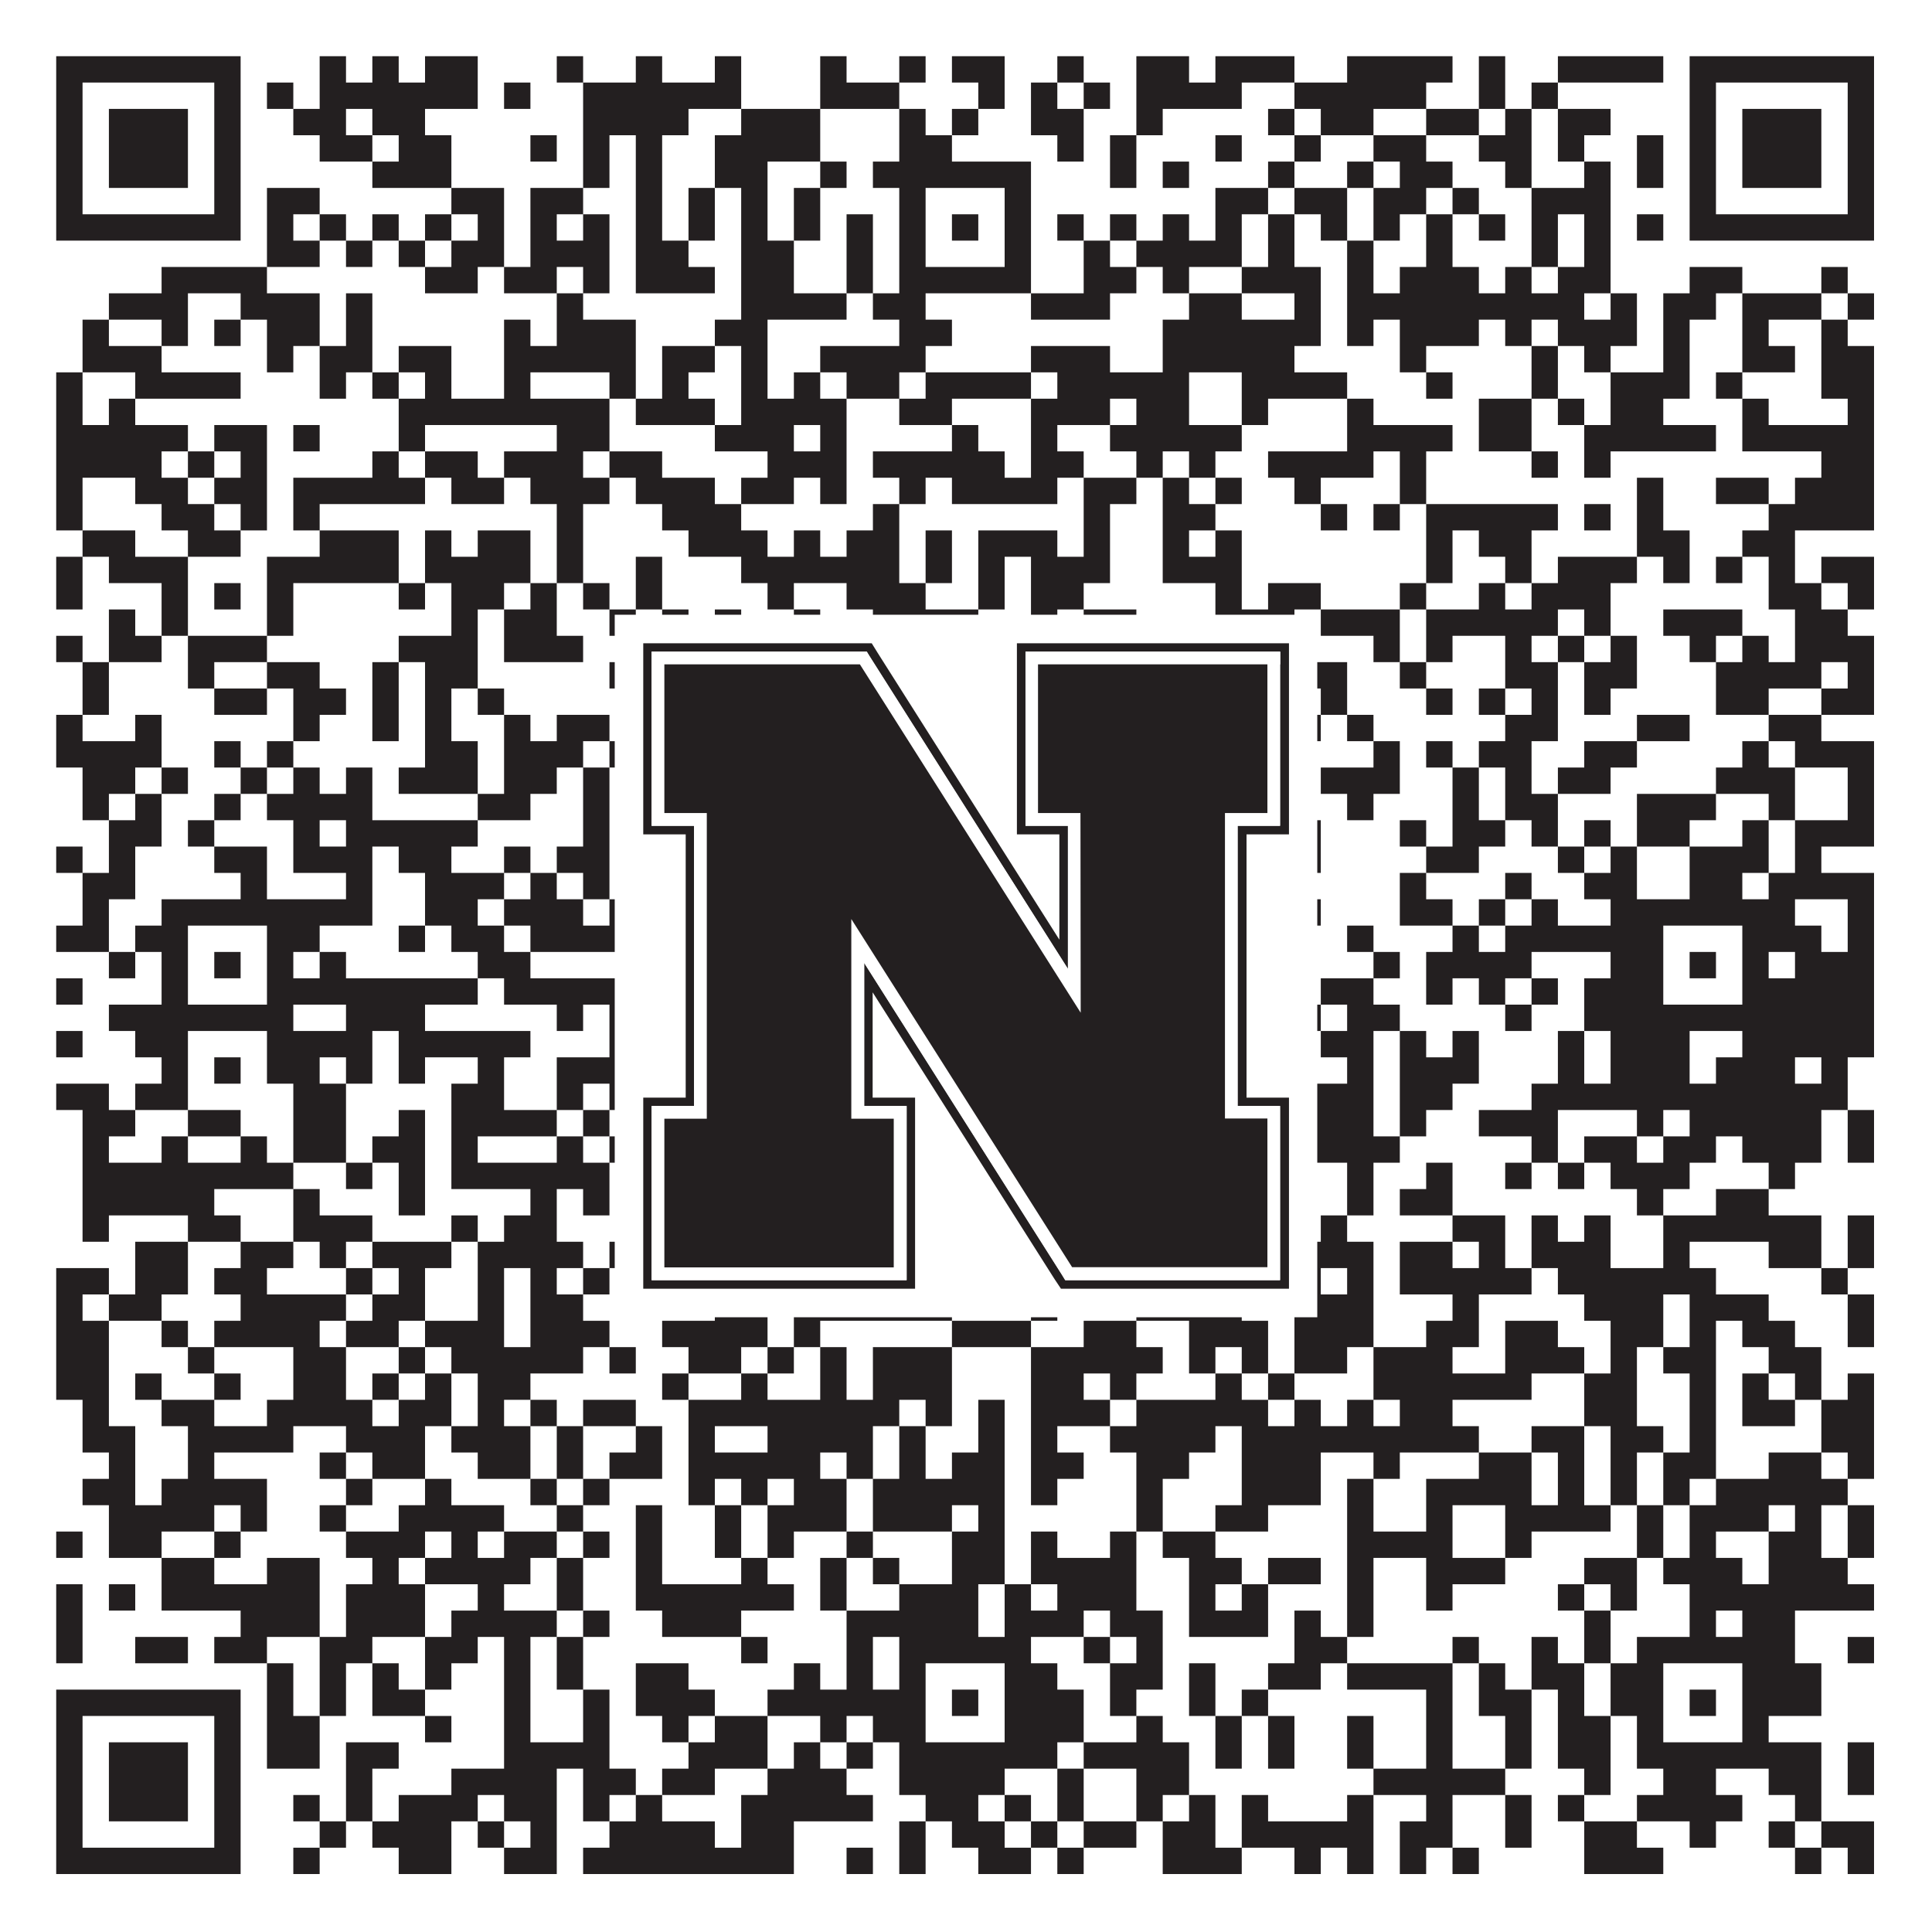
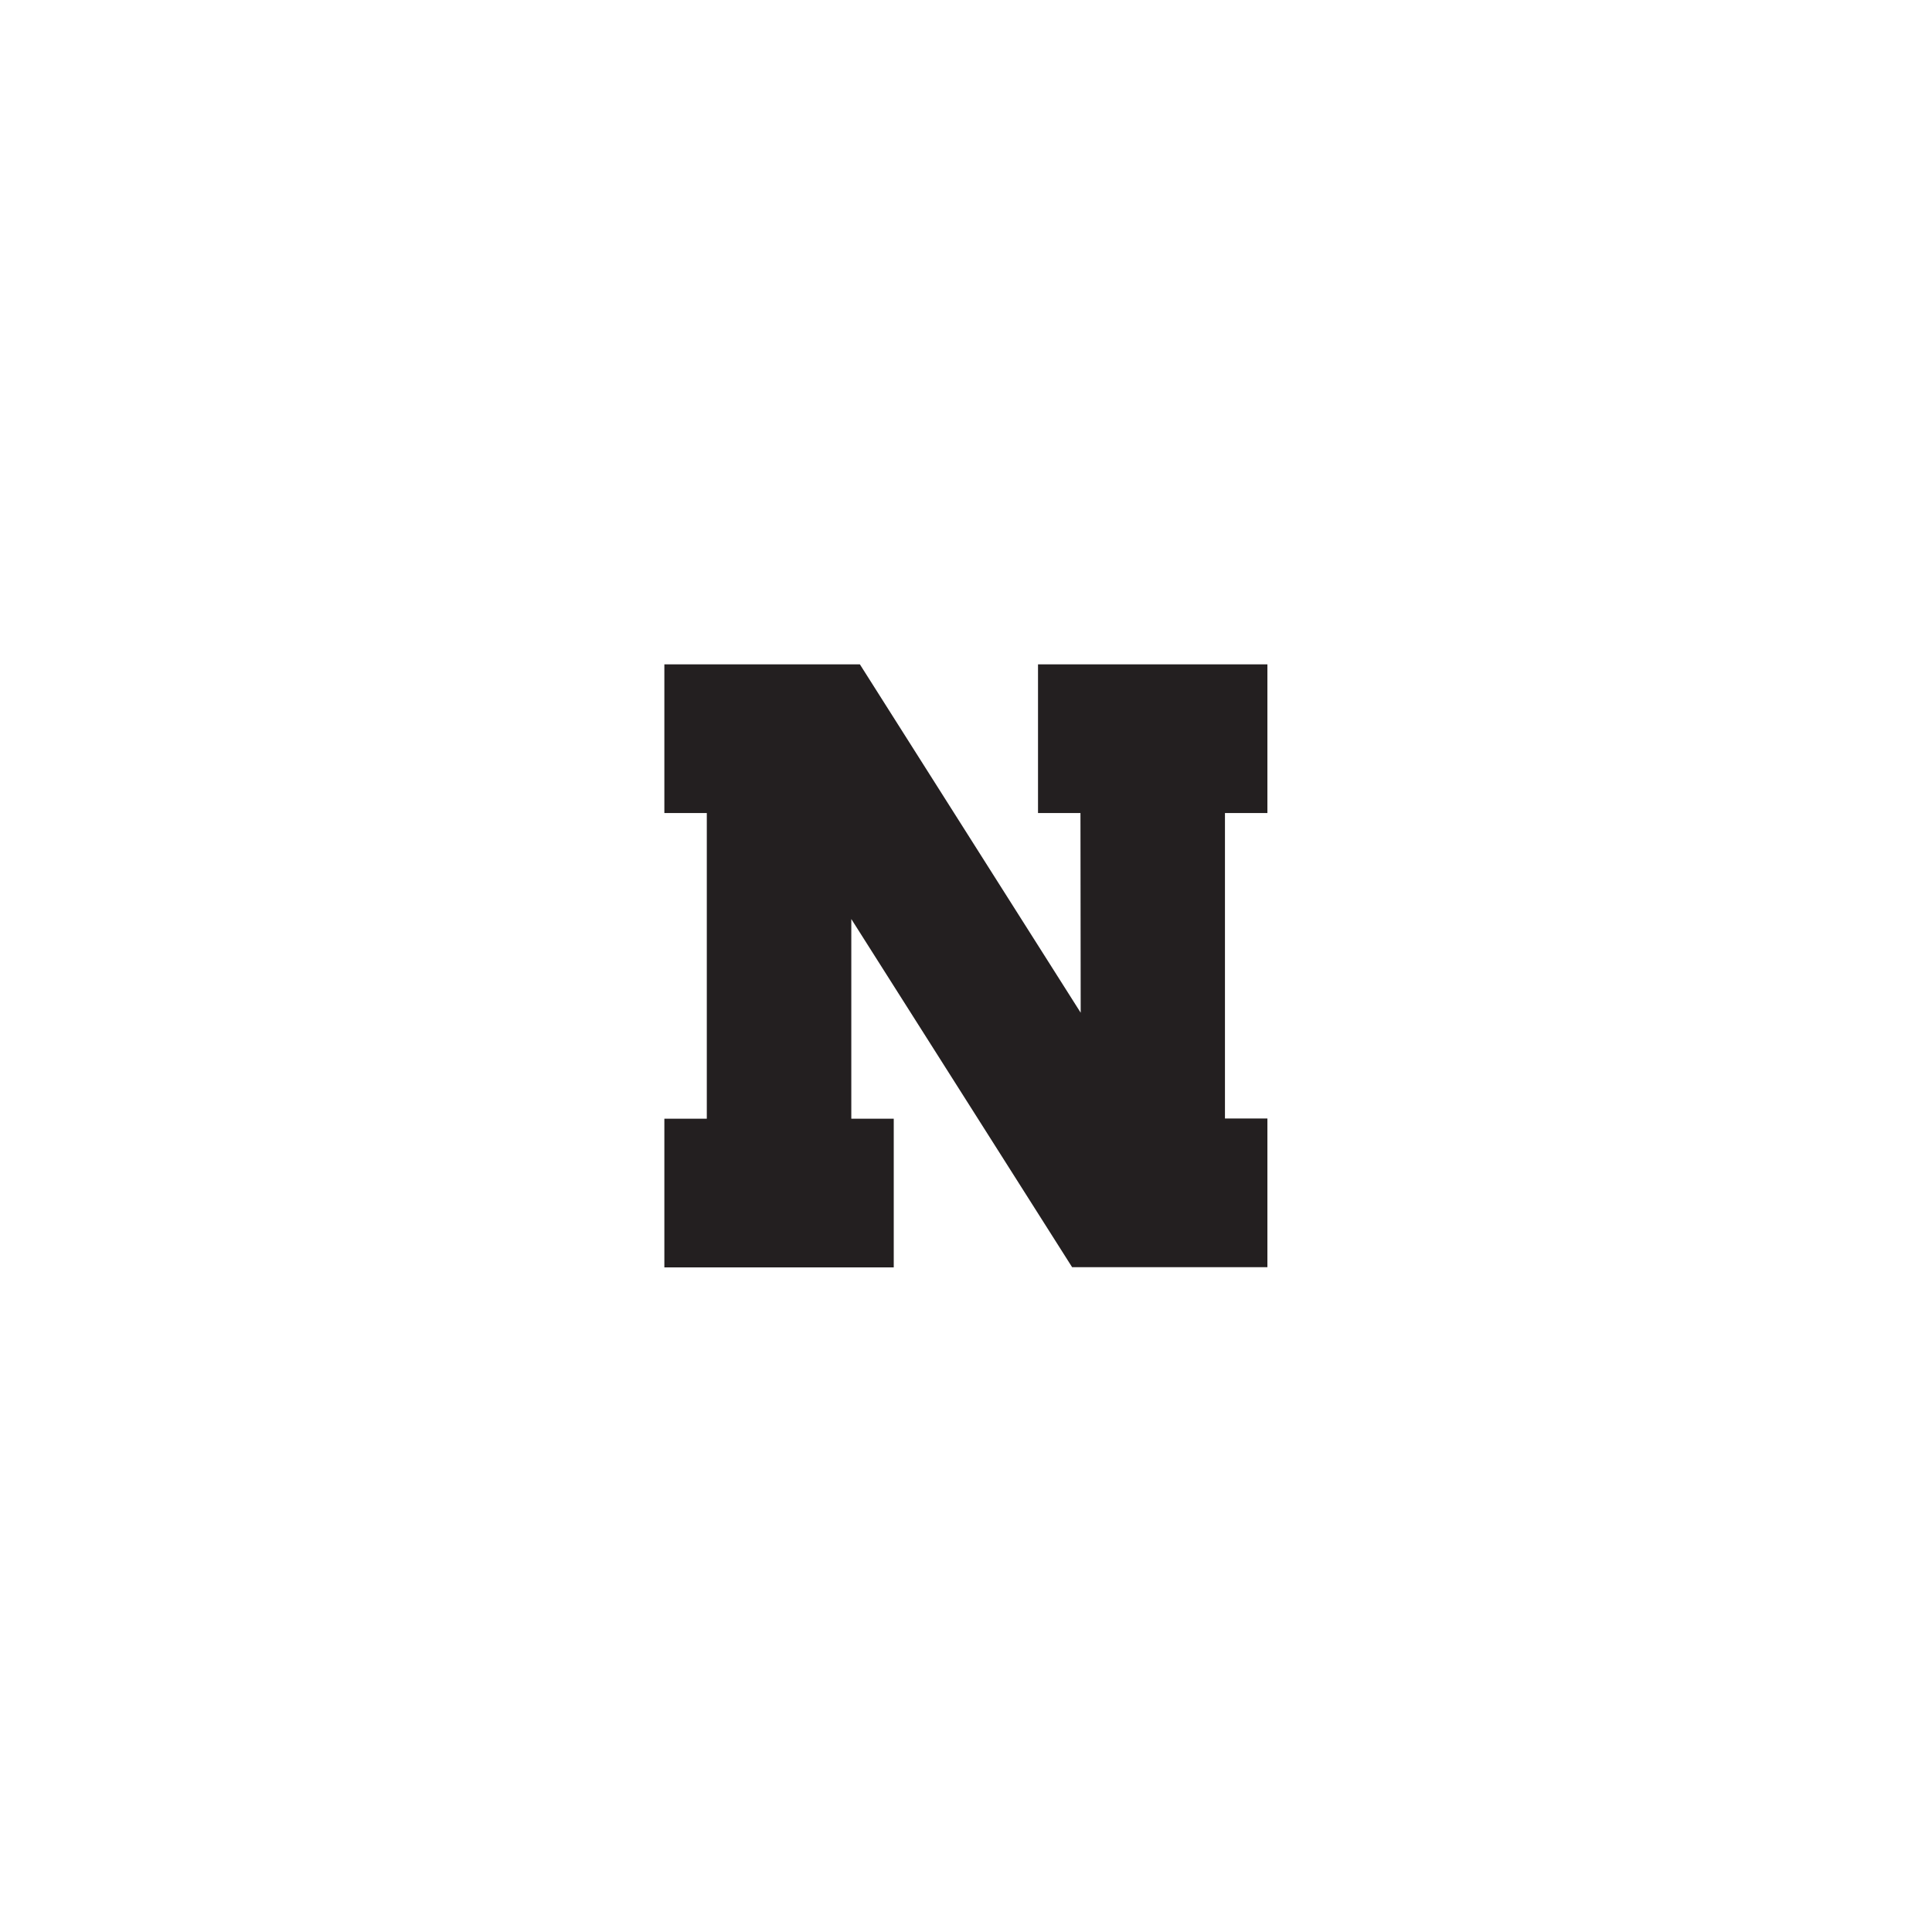
<svg xmlns="http://www.w3.org/2000/svg" version="1.1" width="1100px" height="1100px" viewBox="0 0 1100 1100">
-   <rect x="0" y="0" width="1100" height="1100" fill="#ffffff" fill-opacity="1" />
-   <path fill="#231f20" fill-opacity="1" d="M32,32L137,32L137,47L32,47ZM182,32L197,32L197,47L182,47ZM212,32L227,32L227,47L212,47ZM242,32L272,32L272,47L242,47ZM317,32L332,32L332,47L317,47ZM362,32L377,32L377,47L362,47ZM407,32L422,32L422,47L407,47ZM467,32L482,32L482,47L467,47ZM512,32L527,32L527,47L512,47ZM542,32L572,32L572,47L542,47ZM602,32L617,32L617,47L602,47ZM647,32L677,32L677,47L647,47ZM692,32L737,32L737,47L692,47ZM767,32L827,32L827,47L767,47ZM842,32L857,32L857,47L842,47ZM887,32L947,32L947,47L887,47ZM962,32L1067,32L1067,47L962,47ZM32,47L47,47L47,62L32,62ZM122,47L137,47L137,62L122,62ZM152,47L167,47L167,62L152,62ZM182,47L272,47L272,62L182,62ZM287,47L302,47L302,62L287,62ZM332,47L422,47L422,62L332,62ZM467,47L512,47L512,62L467,62ZM557,47L572,47L572,62L557,62ZM587,47L602,47L602,62L587,62ZM617,47L632,47L632,62L617,62ZM647,47L707,47L707,62L647,62ZM737,47L812,47L812,62L737,62ZM842,47L857,47L857,62L842,62ZM872,47L887,47L887,62L872,62ZM962,47L977,47L977,62L962,62ZM1052,47L1067,47L1067,62L1052,62ZM32,62L47,62L47,77L32,77ZM62,62L107,62L107,77L62,77ZM122,62L137,62L137,77L122,77ZM167,62L197,62L197,77L167,77ZM212,62L242,62L242,77L212,77ZM332,62L392,62L392,77L332,77ZM422,62L467,62L467,77L422,77ZM512,62L527,62L527,77L512,77ZM542,62L557,62L557,77L542,77ZM587,62L617,62L617,77L587,77ZM647,62L662,62L662,77L647,77ZM722,62L737,62L737,77L722,77ZM752,62L782,62L782,77L752,77ZM812,62L842,62L842,77L812,77ZM857,62L872,62L872,77L857,77ZM887,62L917,62L917,77L887,77ZM962,62L977,62L977,77L962,77ZM992,62L1037,62L1037,77L992,77ZM1052,62L1067,62L1067,77L1052,77ZM32,77L47,77L47,92L32,92ZM62,77L107,77L107,92L62,92ZM122,77L137,77L137,92L122,92ZM182,77L212,77L212,92L182,92ZM227,77L257,77L257,92L227,92ZM302,77L317,77L317,92L302,92ZM332,77L347,77L347,92L332,92ZM362,77L377,77L377,92L362,92ZM407,77L467,77L467,92L407,92ZM512,77L542,77L542,92L512,92ZM602,77L617,77L617,92L602,92ZM632,77L647,77L647,92L632,92ZM692,77L707,77L707,92L692,92ZM737,77L752,77L752,92L737,92ZM782,77L812,77L812,92L782,92ZM842,77L872,77L872,92L842,92ZM887,77L902,77L902,92L887,92ZM932,77L947,77L947,92L932,92ZM962,77L977,77L977,92L962,92ZM992,77L1037,77L1037,92L992,92ZM1052,77L1067,77L1067,92L1052,92ZM32,92L47,92L47,107L32,107ZM62,92L107,92L107,107L62,107ZM122,92L137,92L137,107L122,107ZM212,92L257,92L257,107L212,107ZM332,92L347,92L347,107L332,107ZM362,92L377,92L377,107L362,107ZM407,92L437,92L437,107L407,107ZM467,92L482,92L482,107L467,107ZM497,92L587,92L587,107L497,107ZM632,92L647,92L647,107L632,107ZM662,92L677,92L677,107L662,107ZM722,92L737,92L737,107L722,107ZM767,92L782,92L782,107L767,107ZM797,92L827,92L827,107L797,107ZM857,92L872,92L872,107L857,107ZM902,92L917,92L917,107L902,107ZM932,92L947,92L947,107L932,107ZM962,92L977,92L977,107L962,107ZM992,92L1037,92L1037,107L992,107ZM1052,92L1067,92L1067,107L1052,107ZM32,107L47,107L47,122L32,122ZM122,107L137,107L137,122L122,122ZM152,107L182,107L182,122L152,122ZM257,107L287,107L287,122L257,122ZM302,107L332,107L332,122L302,122ZM362,107L377,107L377,122L362,122ZM392,107L407,107L407,122L392,122ZM422,107L437,107L437,122L422,122ZM452,107L467,107L467,122L452,122ZM512,107L527,107L527,122L512,122ZM572,107L587,107L587,122L572,122ZM692,107L722,107L722,122L692,122ZM737,107L767,107L767,122L737,122ZM782,107L812,107L812,122L782,122ZM827,107L842,107L842,122L827,122ZM872,107L917,107L917,122L872,122ZM962,107L977,107L977,122L962,122ZM1052,107L1067,107L1067,122L1052,122ZM32,122L137,122L137,137L32,137ZM152,122L167,122L167,137L152,137ZM182,122L197,122L197,137L182,137ZM212,122L227,122L227,137L212,137ZM242,122L257,122L257,137L242,137ZM272,122L287,122L287,137L272,137ZM302,122L317,122L317,137L302,137ZM332,122L347,122L347,137L332,137ZM362,122L377,122L377,137L362,137ZM392,122L407,122L407,137L392,137ZM422,122L437,122L437,137L422,137ZM452,122L467,122L467,137L452,137ZM482,122L497,122L497,137L482,137ZM512,122L527,122L527,137L512,137ZM542,122L557,122L557,137L542,137ZM572,122L587,122L587,137L572,137ZM602,122L617,122L617,137L602,137ZM632,122L647,122L647,137L632,137ZM662,122L677,122L677,137L662,137ZM692,122L707,122L707,137L692,137ZM722,122L737,122L737,137L722,137ZM752,122L767,122L767,137L752,137ZM782,122L797,122L797,137L782,137ZM812,122L827,122L827,137L812,137ZM842,122L857,122L857,137L842,137ZM872,122L887,122L887,137L872,137ZM902,122L917,122L917,137L902,137ZM932,122L947,122L947,137L932,137ZM962,122L1067,122L1067,137L962,137ZM152,137L182,137L182,152L152,152ZM197,137L212,137L212,152L197,152ZM227,137L242,137L242,152L227,152ZM257,137L287,137L287,152L257,152ZM302,137L347,137L347,152L302,152ZM362,137L392,137L392,152L362,152ZM422,137L452,137L452,152L422,152ZM482,137L497,137L497,152L482,152ZM512,137L527,137L527,152L512,152ZM572,137L587,137L587,152L572,152ZM617,137L632,137L632,152L617,152ZM647,137L707,137L707,152L647,152ZM722,137L737,137L737,152L722,152ZM767,137L782,137L782,152L767,152ZM812,137L827,137L827,152L812,152ZM872,137L887,137L887,152L872,152ZM902,137L917,137L917,152L902,152ZM92,152L152,152L152,167L92,167ZM242,152L272,152L272,167L242,167ZM287,152L317,152L317,167L287,167ZM332,152L347,152L347,167L332,167ZM362,152L407,152L407,167L362,167ZM422,152L452,152L452,167L422,167ZM482,152L497,152L497,167L482,167ZM512,152L587,152L587,167L512,167ZM617,152L647,152L647,167L617,167ZM662,152L677,152L677,167L662,167ZM707,152L752,152L752,167L707,167ZM767,152L782,152L782,167L767,167ZM797,152L842,152L842,167L797,167ZM857,152L872,152L872,167L857,167ZM887,152L917,152L917,167L887,167ZM962,152L992,152L992,167L962,167ZM1037,152L1052,152L1052,167L1037,167ZM62,167L107,167L107,182L62,182ZM137,167L182,167L182,182L137,182ZM197,167L212,167L212,182L197,182ZM317,167L332,167L332,182L317,182ZM422,167L482,167L482,182L422,182ZM497,167L527,167L527,182L497,182ZM587,167L632,167L632,182L587,182ZM677,167L707,167L707,182L677,182ZM737,167L752,167L752,182L737,182ZM767,167L902,167L902,182L767,182ZM917,167L932,167L932,182L917,182ZM947,167L977,167L977,182L947,182ZM992,167L1037,167L1037,182L992,182ZM1052,167L1067,167L1067,182L1052,182ZM47,182L62,182L62,197L47,197ZM92,182L107,182L107,197L92,197ZM122,182L137,182L137,197L122,197ZM152,182L182,182L182,197L152,197ZM197,182L212,182L212,197L197,197ZM287,182L302,182L302,197L287,197ZM317,182L362,182L362,197L317,197ZM407,182L437,182L437,197L407,197ZM512,182L542,182L542,197L512,197ZM662,182L752,182L752,197L662,197ZM767,182L782,182L782,197L767,197ZM797,182L842,182L842,197L797,197ZM857,182L872,182L872,197L857,197ZM887,182L932,182L932,197L887,197ZM947,182L962,182L962,197L947,197ZM992,182L1007,182L1007,197L992,197ZM1037,182L1052,182L1052,197L1037,197ZM47,197L92,197L92,212L47,212ZM152,197L167,197L167,212L152,212ZM182,197L212,197L212,212L182,212ZM227,197L257,197L257,212L227,212ZM287,197L362,197L362,212L287,212ZM377,197L407,197L407,212L377,212ZM422,197L437,197L437,212L422,212ZM467,197L527,197L527,212L467,212ZM587,197L632,197L632,212L587,212ZM662,197L737,197L737,212L662,212ZM797,197L812,197L812,212L797,212ZM872,197L887,197L887,212L872,212ZM902,197L917,197L917,212L902,212ZM947,197L962,197L962,212L947,212ZM992,197L1022,197L1022,212L992,212ZM1037,197L1067,197L1067,212L1037,212ZM32,212L47,212L47,227L32,227ZM77,212L137,212L137,227L77,227ZM182,212L197,212L197,227L182,227ZM212,212L227,212L227,227L212,227ZM242,212L257,212L257,227L242,227ZM287,212L302,212L302,227L287,227ZM347,212L362,212L362,227L347,227ZM377,212L392,212L392,227L377,227ZM422,212L437,212L437,227L422,227ZM452,212L467,212L467,227L452,227ZM482,212L512,212L512,227L482,227ZM527,212L587,212L587,227L527,227ZM602,212L677,212L677,227L602,227ZM707,212L767,212L767,227L707,227ZM812,212L827,212L827,227L812,227ZM872,212L887,212L887,227L872,227ZM917,212L962,212L962,227L917,227ZM977,212L992,212L992,227L977,227ZM1037,212L1067,212L1067,227L1037,227ZM32,227L47,227L47,242L32,242ZM62,227L77,227L77,242L62,242ZM227,227L347,227L347,242L227,242ZM362,227L407,227L407,242L362,242ZM422,227L482,227L482,242L422,242ZM512,227L542,227L542,242L512,242ZM587,227L632,227L632,242L587,242ZM647,227L677,227L677,242L647,242ZM707,227L722,227L722,242L707,242ZM767,227L782,227L782,242L767,242ZM842,227L872,227L872,242L842,242ZM887,227L902,227L902,242L887,242ZM917,227L947,227L947,242L917,242ZM992,227L1007,227L1007,242L992,242ZM1052,227L1067,227L1067,242L1052,242ZM32,242L107,242L107,257L32,257ZM122,242L152,242L152,257L122,257ZM167,242L182,242L182,257L167,257ZM227,242L242,242L242,257L227,257ZM317,242L347,242L347,257L317,257ZM407,242L452,242L452,257L407,257ZM467,242L482,242L482,257L467,257ZM542,242L557,242L557,257L542,257ZM587,242L602,242L602,257L587,257ZM632,242L707,242L707,257L632,257ZM767,242L827,242L827,257L767,257ZM842,242L872,242L872,257L842,257ZM902,242L977,242L977,257L902,257ZM992,242L1067,242L1067,257L992,257ZM32,257L92,257L92,272L32,272ZM107,257L122,257L122,272L107,272ZM137,257L152,257L152,272L137,272ZM212,257L227,257L227,272L212,272ZM242,257L272,257L272,272L242,272ZM287,257L332,257L332,272L287,272ZM347,257L377,257L377,272L347,272ZM437,257L482,257L482,272L437,272ZM497,257L572,257L572,272L497,272ZM587,257L617,257L617,272L587,272ZM647,257L662,257L662,272L647,272ZM677,257L692,257L692,272L677,272ZM722,257L782,257L782,272L722,272ZM797,257L812,257L812,272L797,272ZM872,257L887,257L887,272L872,272ZM902,257L917,257L917,272L902,272ZM1037,257L1067,257L1067,272L1037,272ZM32,272L47,272L47,287L32,287ZM77,272L107,272L107,287L77,287ZM122,272L152,272L152,287L122,287ZM167,272L242,272L242,287L167,287ZM257,272L287,272L287,287L257,287ZM302,272L347,272L347,287L302,287ZM362,272L407,272L407,287L362,287ZM422,272L452,272L452,287L422,287ZM467,272L482,272L482,287L467,287ZM512,272L527,272L527,287L512,287ZM542,272L602,272L602,287L542,287ZM617,272L647,272L647,287L617,287ZM662,272L677,272L677,287L662,287ZM692,272L707,272L707,287L692,287ZM737,272L752,272L752,287L737,287ZM797,272L812,272L812,287L797,287ZM932,272L947,272L947,287L932,287ZM977,272L1007,272L1007,287L977,287ZM1022,272L1067,272L1067,287L1022,287ZM32,287L47,287L47,302L32,302ZM92,287L122,287L122,302L92,302ZM137,287L152,287L152,302L137,302ZM167,287L182,287L182,302L167,302ZM317,287L332,287L332,302L317,302ZM377,287L422,287L422,302L377,302ZM497,287L512,287L512,302L497,302ZM617,287L632,287L632,302L617,302ZM662,287L692,287L692,302L662,302ZM752,287L767,287L767,302L752,302ZM782,287L797,287L797,302L782,302ZM812,287L887,287L887,302L812,302ZM902,287L917,287L917,302L902,302ZM932,287L947,287L947,302L932,302ZM1007,287L1067,287L1067,302L1007,302ZM47,302L77,302L77,317L47,317ZM107,302L137,302L137,317L107,317ZM182,302L227,302L227,317L182,317ZM242,302L257,302L257,317L242,317ZM272,302L302,302L302,317L272,317ZM317,302L332,302L332,317L317,317ZM392,302L437,302L437,317L392,317ZM452,302L467,302L467,317L452,317ZM482,302L512,302L512,317L482,317ZM527,302L542,302L542,317L527,317ZM557,302L602,302L602,317L557,317ZM617,302L632,302L632,317L617,317ZM662,302L677,302L677,317L662,317ZM692,302L707,302L707,317L692,317ZM812,302L827,302L827,317L812,317ZM842,302L872,302L872,317L842,317ZM932,302L962,302L962,317L932,317ZM992,302L1022,302L1022,317L992,317ZM32,317L47,317L47,332L32,332ZM62,317L107,317L107,332L62,332ZM152,317L227,317L227,332L152,332ZM242,317L302,317L302,332L242,332ZM317,317L332,317L332,332L317,332ZM362,317L377,317L377,332L362,332ZM422,317L512,317L512,332L422,332ZM527,317L542,317L542,332L527,332ZM557,317L572,317L572,332L557,332ZM587,317L632,317L632,332L587,332ZM662,317L707,317L707,332L662,332ZM812,317L827,317L827,332L812,332ZM857,317L872,317L872,332L857,332ZM887,317L932,317L932,332L887,332ZM947,317L962,317L962,332L947,332ZM977,317L992,317L992,332L977,332ZM1007,317L1022,317L1022,332L1007,332ZM1037,317L1067,317L1067,332L1037,332ZM32,332L47,332L47,347L32,347ZM92,332L107,332L107,347L92,347ZM122,332L137,332L137,347L122,347ZM152,332L167,332L167,347L152,347ZM227,332L242,332L242,347L227,347ZM257,332L287,332L287,347L257,347ZM302,332L317,332L317,347L302,347ZM332,332L347,332L347,347L332,347ZM362,332L377,332L377,347L362,347ZM437,332L452,332L452,347L437,347ZM482,332L527,332L527,347L482,347ZM557,332L572,332L572,347L557,347ZM587,332L617,332L617,347L587,347ZM692,332L707,332L707,347L692,347ZM722,332L752,332L752,347L722,347ZM797,332L812,332L812,347L797,347ZM842,332L857,332L857,347L842,347ZM872,332L917,332L917,347L872,347ZM1007,332L1037,332L1037,347L1007,347ZM1052,332L1067,332L1067,347L1052,347ZM62,347L77,347L77,362L62,362ZM92,347L107,347L107,362L92,362ZM152,347L167,347L167,362L152,362ZM257,347L272,347L272,362L257,362ZM287,347L317,347L317,362L287,362ZM347,347L362,347L362,362L347,362ZM377,347L392,347L392,362L377,362ZM407,347L422,347L422,362L407,362ZM452,347L467,347L467,362L452,362ZM497,347L557,347L557,362L497,362ZM587,347L602,347L602,362L587,362ZM617,347L647,347L647,362L617,362ZM692,347L737,347L737,362L692,362ZM752,347L797,347L797,362L752,362ZM812,347L887,347L887,362L812,362ZM902,347L917,347L917,362L902,362ZM947,347L992,347L992,362L947,362ZM1022,347L1052,347L1052,362L1022,362ZM32,362L47,362L47,377L32,377ZM62,362L92,362L92,377L62,377ZM107,362L152,362L152,377L107,377ZM227,362L272,362L272,377L227,377ZM287,362L332,362L332,377L287,377ZM362,362L377,362L377,377L362,377ZM437,362L452,362L452,377L437,377ZM482,362L497,362L497,377L482,377ZM512,362L527,362L527,377L512,377ZM542,362L557,362L557,377L542,377ZM587,362L602,362L602,377L587,377ZM632,362L677,362L677,377L632,377ZM707,362L737,362L737,377L707,377ZM782,362L797,362L797,377L782,377ZM812,362L827,362L827,377L812,377ZM857,362L872,362L872,377L857,377ZM887,362L902,362L902,377L887,377ZM917,362L932,362L932,377L917,377ZM962,362L977,362L977,377L962,377ZM992,362L1007,362L1007,377L992,377ZM1022,362L1067,362L1067,377L1022,377ZM47,377L62,377L62,392L47,392ZM107,377L122,377L122,392L107,392ZM152,377L182,377L182,392L152,392ZM212,377L227,377L227,392L212,392ZM242,377L272,377L272,392L242,392ZM347,377L392,377L392,392L347,392ZM407,377L437,377L437,392L407,392ZM452,377L467,377L467,392L452,392ZM482,377L497,377L497,392L482,392ZM512,377L542,377L542,392L512,392ZM572,377L587,377L587,392L572,392ZM602,377L632,377L632,392L602,392ZM662,377L707,377L707,392L662,392ZM722,377L767,377L767,392L722,392ZM797,377L812,377L812,392L797,392ZM857,377L887,377L887,392L857,392ZM902,377L932,377L932,392L902,392ZM977,377L1037,377L1037,392L977,392ZM1052,377L1067,377L1067,392L1052,392ZM47,392L62,392L62,407L47,407ZM122,392L152,392L152,407L122,407ZM167,392L197,392L197,407L167,407ZM212,392L227,392L227,407L212,407ZM242,392L257,392L257,407L242,407ZM272,392L287,392L287,407L272,407ZM362,392L377,392L377,407L362,407ZM392,392L422,392L422,407L392,407ZM452,392L482,392L482,407L452,407ZM512,392L542,392L542,407L512,407ZM677,392L707,392L707,407L677,407ZM722,392L737,392L737,407L722,407ZM752,392L767,392L767,407L752,407ZM812,392L827,392L827,407L812,407ZM842,392L857,392L857,407L842,407ZM872,392L887,392L887,407L872,407ZM902,392L917,392L917,407L902,407ZM977,392L1007,392L1007,407L977,407ZM1037,392L1067,392L1067,407L1037,407ZM32,407L47,407L47,422L32,422ZM77,407L92,407L92,422L77,422ZM167,407L182,407L182,422L167,422ZM212,407L227,407L227,422L212,422ZM242,407L257,407L257,422L242,422ZM287,407L302,407L302,422L287,422ZM317,407L347,407L347,422L317,422ZM362,407L377,407L377,422L362,422ZM407,407L422,407L422,422L407,422ZM437,407L482,407L482,422L437,422ZM497,407L512,407L512,422L497,422ZM617,407L632,407L632,422L617,422ZM662,407L677,407L677,422L662,422ZM707,407L722,407L722,422L707,422ZM737,407L752,407L752,422L737,422ZM767,407L782,407L782,422L767,422ZM857,407L887,407L887,422L857,422ZM932,407L962,407L962,422L932,422ZM1007,407L1037,407L1037,422L1007,422ZM32,422L92,422L92,437L32,437ZM122,422L137,422L137,437L122,437ZM152,422L167,422L167,437L152,437ZM242,422L272,422L272,437L242,437ZM287,422L332,422L332,437L287,437ZM347,422L437,422L437,437L347,437ZM467,422L497,422L497,437L467,437ZM512,422L572,422L572,437L512,437ZM617,422L632,422L632,437L617,437ZM647,422L677,422L677,437L647,437ZM722,422L737,422L737,437L722,437ZM782,422L797,422L797,437L782,437ZM812,422L827,422L827,437L812,437ZM842,422L872,422L872,437L842,437ZM902,422L932,422L932,437L902,437ZM992,422L1007,422L1007,437L992,437ZM1022,422L1067,422L1067,437L1022,437ZM47,437L77,437L77,452L47,452ZM92,437L107,437L107,452L92,452ZM137,437L152,437L152,452L137,452ZM167,437L182,437L182,452L167,452ZM197,437L212,437L212,452L197,452ZM227,437L272,437L272,452L227,452ZM287,437L317,437L317,452L287,452ZM332,437L347,437L347,452L332,452ZM497,437L512,437L512,452L497,452ZM542,437L572,437L572,452L542,452ZM587,437L617,437L617,452L587,452ZM632,437L647,437L647,452L632,452ZM662,437L692,437L692,452L662,452ZM707,437L737,437L737,452L707,452ZM752,437L797,437L797,452L752,452ZM827,437L842,437L842,452L827,452ZM857,437L872,437L872,452L857,452ZM887,437L917,437L917,452L887,452ZM977,437L1022,437L1022,452L977,452ZM1052,437L1067,437L1067,452L1052,452ZM47,452L62,452L62,467L47,467ZM77,452L92,452L92,467L77,467ZM122,452L137,452L137,467L122,467ZM152,452L212,452L212,467L152,467ZM272,452L302,452L302,467L272,467ZM332,452L347,452L347,467L332,467ZM392,452L422,452L422,467L392,467ZM437,452L467,452L467,467L437,467ZM482,452L527,452L527,467L482,467ZM542,452L557,452L557,467L542,467ZM602,452L617,452L617,467L602,467ZM632,452L647,452L647,467L632,467ZM707,452L737,452L737,467L707,467ZM767,452L782,452L782,467L767,467ZM827,452L842,452L842,467L827,467ZM857,452L887,452L887,467L857,467ZM932,452L977,452L977,467L932,467ZM1007,452L1022,452L1022,467L1007,467ZM1052,452L1067,452L1067,467L1052,467ZM62,467L92,467L92,482L62,482ZM107,467L122,467L122,482L107,482ZM167,467L182,467L182,482L167,482ZM197,467L272,467L272,482L197,482ZM332,467L347,467L347,482L332,482ZM377,467L422,467L422,482L377,482ZM437,467L512,467L512,482L437,482ZM527,467L542,467L542,482L527,482ZM587,467L662,467L662,482L587,482ZM737,467L752,467L752,482L737,482ZM797,467L812,467L812,482L797,482ZM827,467L857,467L857,482L827,482ZM872,467L887,467L887,482L872,482ZM902,467L917,467L917,482L902,482ZM932,467L962,467L962,482L932,482ZM992,467L1007,467L1007,482L992,482ZM1022,467L1067,467L1067,482L1022,482ZM32,482L47,482L47,497L32,497ZM62,482L77,482L77,497L62,497ZM122,482L152,482L152,497L122,497ZM167,482L212,482L212,497L167,497ZM227,482L257,482L257,497L227,497ZM287,482L302,482L302,497L287,497ZM317,482L347,482L347,497L317,497ZM362,482L377,482L377,497L362,497ZM392,482L407,482L407,497L392,497ZM422,482L437,482L437,497L422,497ZM467,482L482,482L482,497L467,497ZM512,482L572,482L572,497L512,497ZM602,482L632,482L632,497L602,497ZM647,482L662,482L662,497L647,497ZM707,482L722,482L722,497L707,497ZM737,482L752,482L752,497L737,497ZM812,482L842,482L842,497L812,497ZM887,482L902,482L902,497L887,497ZM917,482L932,482L932,497L917,497ZM962,482L1007,482L1007,497L962,497ZM1022,482L1037,482L1037,497L1022,497ZM47,497L77,497L77,512L47,512ZM137,497L152,497L152,512L137,512ZM197,497L212,497L212,512L197,512ZM242,497L287,497L287,512L242,512ZM302,497L317,497L317,512L302,512ZM332,497L347,497L347,512L332,512ZM362,497L377,497L377,512L362,512ZM392,497L437,497L437,512L392,512ZM452,497L497,497L497,512L452,512ZM527,497L557,497L557,512L527,512ZM572,497L587,497L587,512L572,512ZM602,497L647,497L647,512L602,512ZM662,497L692,497L692,512L662,512ZM722,497L737,497L737,512L722,512ZM797,497L812,497L812,512L797,512ZM857,497L872,497L872,512L857,512ZM902,497L932,497L932,512L902,512ZM962,497L992,497L992,512L962,512ZM1007,497L1067,497L1067,512L1007,512ZM47,512L62,512L62,527L47,527ZM92,512L212,512L212,527L92,527ZM242,512L272,512L272,527L242,527ZM287,512L332,512L332,527L287,527ZM347,512L362,512L362,527L347,527ZM392,512L437,512L437,527L392,527ZM467,512L482,512L482,527L467,527ZM512,512L587,512L587,527L512,527ZM647,512L662,512L662,527L647,527ZM677,512L692,512L692,527L677,527ZM737,512L752,512L752,527L737,527ZM797,512L827,512L827,527L797,527ZM842,512L857,512L857,527L842,527ZM872,512L887,512L887,527L872,527ZM917,512L1022,512L1022,527L917,527ZM1052,512L1067,512L1067,527L1052,527ZM32,527L62,527L62,542L32,542ZM77,527L107,527L107,542L77,542ZM152,527L182,527L182,542L152,542ZM227,527L242,527L242,542L227,542ZM257,527L287,527L287,542L257,542ZM302,527L362,527L362,542L302,542ZM377,527L407,527L407,542L377,542ZM452,527L467,527L467,542L452,542ZM497,527L527,527L527,542L497,542ZM572,527L587,527L587,542L572,542ZM632,527L647,527L647,542L632,542ZM767,527L782,527L782,542L767,542ZM827,527L842,527L842,542L827,542ZM857,527L947,527L947,542L857,542ZM992,527L1037,527L1037,542L992,542ZM1052,527L1067,527L1067,542L1052,542ZM62,542L77,542L77,557L62,557ZM92,542L107,542L107,557L92,557ZM122,542L137,542L137,557L122,557ZM152,542L167,542L167,557L152,557ZM182,542L197,542L197,557L182,557ZM272,542L302,542L302,557L272,557ZM407,542L467,542L467,557L407,557ZM482,542L497,542L497,557L482,557ZM512,542L527,542L527,557L512,557ZM542,542L557,542L557,557L542,557ZM572,542L587,542L587,557L572,557ZM632,542L647,542L647,557L632,557ZM722,542L737,542L737,557L722,557ZM782,542L797,542L797,557L782,557ZM812,542L872,542L872,557L812,557ZM917,542L947,542L947,557L917,557ZM962,542L977,542L977,557L962,557ZM992,542L1007,542L1007,557L992,557ZM1022,542L1067,542L1067,557L1022,557ZM32,557L47,557L47,572L32,572ZM92,557L107,557L107,572L92,572ZM152,557L272,557L272,572L152,572ZM287,557L362,557L362,572L287,572ZM377,557L392,557L392,572L377,572ZM407,557L437,557L437,572L407,572ZM467,557L497,557L497,572L467,572ZM512,557L527,557L527,572L512,572ZM572,557L587,557L587,572L572,572ZM632,557L647,557L647,572L632,572ZM662,557L737,557L737,572L662,572ZM752,557L782,557L782,572L752,572ZM812,557L827,557L827,572L812,572ZM842,557L857,557L857,572L842,572ZM872,557L887,557L887,572L872,572ZM902,557L947,557L947,572L902,572ZM992,557L1067,557L1067,572L992,572ZM62,572L167,572L167,587L62,587ZM197,572L242,572L242,587L197,587ZM317,572L332,572L332,587L317,587ZM347,572L362,572L362,587L347,587ZM377,572L407,572L407,587L377,587ZM467,572L587,572L587,587L467,587ZM617,572L632,572L632,587L617,587ZM647,572L677,572L677,587L647,587ZM692,572L722,572L722,587L692,587ZM737,572L752,572L752,587L737,587ZM767,572L797,572L797,587L767,587ZM857,572L872,572L872,587L857,587ZM902,572L1067,572L1067,587L902,587ZM32,587L47,587L47,602L32,602ZM77,587L107,587L107,602L77,602ZM152,587L212,587L212,602L152,602ZM227,587L302,587L302,602L227,602ZM347,587L407,587L407,602L347,602ZM452,587L467,587L467,602L452,602ZM542,587L572,587L572,602L542,602ZM602,587L647,587L647,602L602,602ZM662,587L707,587L707,602L662,602ZM752,587L782,587L782,602L752,602ZM797,587L812,587L812,602L797,602ZM827,587L842,587L842,602L827,602ZM887,587L902,587L902,602L887,602ZM917,587L962,587L962,602L917,602ZM992,587L1067,587L1067,602L992,602ZM92,602L107,602L107,617L92,617ZM122,602L137,602L137,617L122,617ZM152,602L182,602L182,617L152,617ZM197,602L212,602L212,617L197,617ZM227,602L242,602L242,617L227,617ZM272,602L287,602L287,617L272,617ZM317,602L377,602L377,617L317,617ZM422,602L467,602L467,617L422,617ZM497,602L527,602L527,617L497,617ZM557,602L587,602L587,617L557,617ZM617,602L647,602L647,617L617,617ZM692,602L707,602L707,617L692,617ZM722,602L737,602L737,617L722,617ZM767,602L782,602L782,617L767,617ZM797,602L842,602L842,617L797,617ZM887,602L902,602L902,617L887,617ZM917,602L962,602L962,617L917,617ZM977,602L1022,602L1022,617L977,617ZM1037,602L1052,602L1052,617L1037,617ZM32,617L62,617L62,632L32,632ZM77,617L107,617L107,632L77,632ZM167,617L197,617L197,632L167,632ZM257,617L287,617L287,632L257,632ZM317,617L332,617L332,632L317,632ZM347,617L377,617L377,632L347,632ZM392,617L407,617L407,632L392,632ZM512,617L527,617L527,632L512,632ZM572,617L602,617L602,632L572,632ZM617,617L632,617L632,632L617,632ZM677,617L692,617L692,632L677,632ZM737,617L782,617L782,632L737,632ZM797,617L827,617L827,632L797,632ZM872,617L1052,617L1052,632L872,632ZM47,632L77,632L77,647L47,647ZM107,632L137,632L137,647L107,647ZM167,632L197,632L197,647L167,647ZM227,632L242,632L242,647L227,647ZM257,632L317,632L317,647L257,647ZM332,632L347,632L347,647L332,647ZM362,632L407,632L407,647L362,647ZM497,632L557,632L557,647L497,647ZM617,632L632,632L632,647L617,647ZM737,632L782,632L782,647L737,647ZM797,632L812,632L812,647L797,647ZM842,632L887,632L887,647L842,647ZM932,632L947,632L947,647L932,647ZM962,632L1037,632L1037,647L962,647ZM1052,632L1067,632L1067,647L1052,647ZM47,647L62,647L62,662L47,662ZM92,647L107,647L107,662L92,662ZM137,647L152,647L152,662L137,662ZM167,647L197,647L197,662L167,662ZM212,647L242,647L242,662L212,662ZM257,647L272,647L272,662L257,662ZM317,647L332,647L332,662L317,662ZM347,647L362,647L362,662L347,662ZM377,647L467,647L467,662L377,662ZM497,647L527,647L527,662L497,662ZM542,647L572,647L572,662L542,662ZM587,647L617,647L617,662L587,662ZM647,647L662,647L662,662L647,662ZM692,647L797,647L797,662L692,662ZM872,647L887,647L887,662L872,662ZM902,647L932,647L932,662L902,662ZM947,647L977,647L977,662L947,662ZM992,647L1037,647L1037,662L992,662ZM1052,647L1067,647L1067,662L1052,662ZM47,662L167,662L167,677L47,677ZM197,662L212,662L212,677L197,677ZM227,662L242,662L242,677L227,677ZM257,662L347,662L347,677L257,677ZM362,662L377,662L377,677L362,677ZM392,662L437,662L437,677L392,677ZM452,662L542,662L542,677L452,677ZM557,662L602,662L602,677L557,677ZM617,662L632,662L632,677L617,677ZM647,662L692,662L692,677L647,677ZM767,662L782,662L782,677L767,677ZM812,662L827,662L827,677L812,677ZM857,662L872,662L872,677L857,677ZM887,662L902,662L902,677L887,677ZM917,662L962,662L962,677L917,677ZM1007,662L1022,662L1022,677L1007,677ZM47,677L122,677L122,692L47,692ZM167,677L182,677L182,692L167,692ZM227,677L242,677L242,692L227,692ZM302,677L317,677L317,692L302,692ZM332,677L347,677L347,692L332,692ZM362,677L377,677L377,692L362,692ZM437,677L467,677L467,692L437,692ZM497,677L527,677L527,692L497,692ZM572,677L632,677L632,692L572,692ZM677,677L722,677L722,692L677,692ZM767,677L782,677L782,692L767,692ZM797,677L827,677L827,692L797,692ZM932,677L947,677L947,692L932,692ZM977,677L1007,677L1007,692L977,692ZM47,692L62,692L62,707L47,707ZM107,692L137,692L137,707L107,707ZM167,692L212,692L212,707L167,707ZM257,692L272,692L272,707L257,707ZM287,692L317,692L317,707L287,707ZM377,692L392,692L392,707L377,707ZM407,692L437,692L437,707L407,707ZM467,692L497,692L497,707L467,707ZM512,692L542,692L542,707L512,707ZM587,692L617,692L617,707L587,707ZM632,692L677,692L677,707L632,707ZM707,692L722,692L722,707L707,707ZM752,692L767,692L767,707L752,707ZM827,692L857,692L857,707L827,707ZM872,692L887,692L887,707L872,707ZM902,692L917,692L917,707L902,707ZM947,692L1037,692L1037,707L947,707ZM1052,692L1067,692L1067,707L1052,707ZM77,707L107,707L107,722L77,722ZM137,707L167,707L167,722L137,722ZM182,707L197,707L197,722L182,722ZM212,707L257,707L257,722L212,722ZM272,707L332,707L332,722L272,722ZM347,707L362,707L362,722L347,722ZM407,707L422,707L422,722L407,722ZM437,707L452,707L452,722L437,722ZM467,707L542,707L542,722L467,722ZM572,707L617,707L617,722L572,722ZM632,707L647,707L647,722L632,722ZM722,707L782,707L782,722L722,722ZM797,707L827,707L827,722L797,722ZM842,707L857,707L857,722L842,722ZM872,707L917,707L917,722L872,722ZM947,707L962,707L962,722L947,722ZM1007,707L1037,707L1037,722L1007,722ZM1052,707L1067,707L1067,722L1052,722ZM32,722L62,722L62,737L32,737ZM77,722L107,722L107,737L77,737ZM122,722L152,722L152,737L122,737ZM197,722L212,722L212,737L197,737ZM227,722L242,722L242,737L227,737ZM272,722L287,722L287,737L272,737ZM302,722L317,722L317,737L302,737ZM332,722L347,722L347,737L332,737ZM362,722L392,722L392,737L362,737ZM452,722L482,722L482,737L452,737ZM512,722L527,722L527,737L512,737ZM557,722L617,722L617,737L557,737ZM632,722L647,722L647,737L632,737ZM692,722L722,722L722,737L692,737ZM737,722L752,722L752,737L737,737ZM767,722L782,722L782,737L767,737ZM797,722L872,722L872,737L797,737ZM887,722L977,722L977,737L887,737ZM1037,722L1052,722L1052,737L1037,737ZM32,737L47,737L47,752L32,752ZM62,737L92,737L92,752L62,752ZM137,737L197,737L197,752L137,752ZM212,737L242,737L242,752L212,752ZM272,737L287,737L287,752L272,752ZM302,737L332,737L332,752L302,752ZM407,737L437,737L437,752L407,752ZM452,737L542,737L542,752L452,752ZM587,737L602,737L602,752L587,752ZM647,737L707,737L707,752L647,752ZM737,737L782,737L782,752L737,752ZM827,737L842,737L842,752L827,752ZM902,737L947,737L947,752L902,752ZM962,737L1007,737L1007,752L962,752ZM1052,737L1067,737L1067,752L1052,752ZM32,752L62,752L62,767L32,767ZM92,752L107,752L107,767L92,767ZM122,752L182,752L182,767L122,767ZM197,752L227,752L227,767L197,767ZM242,752L287,752L287,767L242,767ZM302,752L347,752L347,767L302,767ZM377,752L437,752L437,767L377,767ZM452,752L467,752L467,767L452,767ZM542,752L587,752L587,767L542,767ZM617,752L647,752L647,767L617,767ZM677,752L722,752L722,767L677,767ZM737,752L782,752L782,767L737,767ZM812,752L842,752L842,767L812,767ZM857,752L887,752L887,767L857,767ZM917,752L947,752L947,767L917,767ZM962,752L977,752L977,767L962,767ZM992,752L1022,752L1022,767L992,767ZM1052,752L1067,752L1067,767L1052,767ZM32,767L62,767L62,782L32,782ZM107,767L122,767L122,782L107,782ZM167,767L197,767L197,782L167,782ZM227,767L242,767L242,782L227,782ZM257,767L332,767L332,782L257,782ZM347,767L362,767L362,782L347,782ZM392,767L422,767L422,782L392,782ZM437,767L452,767L452,782L437,782ZM467,767L482,767L482,782L467,782ZM497,767L542,767L542,782L497,782ZM587,767L662,767L662,782L587,782ZM677,767L692,767L692,782L677,782ZM707,767L722,767L722,782L707,782ZM737,767L767,767L767,782L737,782ZM782,767L827,767L827,782L782,782ZM857,767L902,767L902,782L857,782ZM917,767L932,767L932,782L917,782ZM947,767L977,767L977,782L947,782ZM1007,767L1037,767L1037,782L1007,782ZM32,782L62,782L62,797L32,797ZM77,782L92,782L92,797L77,797ZM122,782L137,782L137,797L122,797ZM167,782L197,782L197,797L167,797ZM212,782L227,782L227,797L212,797ZM242,782L257,782L257,797L242,797ZM272,782L302,782L302,797L272,797ZM377,782L392,782L392,797L377,797ZM422,782L437,782L437,797L422,797ZM467,782L482,782L482,797L467,797ZM497,782L542,782L542,797L497,797ZM587,782L617,782L617,797L587,797ZM632,782L647,782L647,797L632,797ZM692,782L707,782L707,797L692,797ZM722,782L737,782L737,797L722,797ZM782,782L872,782L872,797L782,797ZM902,782L932,782L932,797L902,797ZM962,782L977,782L977,797L962,797ZM992,782L1007,782L1007,797L992,797ZM1022,782L1037,782L1037,797L1022,797ZM1052,782L1067,782L1067,797L1052,797ZM47,797L62,797L62,812L47,812ZM92,797L122,797L122,812L92,812ZM152,797L212,797L212,812L152,812ZM227,797L257,797L257,812L227,812ZM272,797L287,797L287,812L272,812ZM302,797L317,797L317,812L302,812ZM332,797L362,797L362,812L332,812ZM392,797L512,797L512,812L392,812ZM527,797L542,797L542,812L527,812ZM557,797L572,797L572,812L557,812ZM587,797L632,797L632,812L587,812ZM647,797L722,797L722,812L647,812ZM737,797L752,797L752,812L737,812ZM767,797L782,797L782,812L767,812ZM797,797L827,797L827,812L797,812ZM902,797L932,797L932,812L902,812ZM962,797L977,797L977,812L962,812ZM992,797L1022,797L1022,812L992,812ZM1037,797L1067,797L1067,812L1037,812ZM47,812L77,812L77,827L47,827ZM107,812L167,812L167,827L107,827ZM197,812L242,812L242,827L197,827ZM257,812L302,812L302,827L257,827ZM317,812L332,812L332,827L317,827ZM362,812L377,812L377,827L362,827ZM392,812L407,812L407,827L392,827ZM437,812L497,812L497,827L437,827ZM512,812L527,812L527,827L512,827ZM557,812L572,812L572,827L557,827ZM587,812L602,812L602,827L587,827ZM632,812L692,812L692,827L632,827ZM707,812L842,812L842,827L707,827ZM872,812L902,812L902,827L872,827ZM917,812L947,812L947,827L917,827ZM962,812L977,812L977,827L962,827ZM1037,812L1067,812L1067,827L1037,827ZM62,827L77,827L77,842L62,842ZM107,827L122,827L122,842L107,842ZM182,827L197,827L197,842L182,842ZM212,827L242,827L242,842L212,842ZM272,827L302,827L302,842L272,842ZM317,827L332,827L332,842L317,842ZM347,827L377,827L377,842L347,842ZM392,827L467,827L467,842L392,842ZM482,827L497,827L497,842L482,842ZM512,827L527,827L527,842L512,842ZM542,827L572,827L572,842L542,842ZM587,827L617,827L617,842L587,842ZM647,827L677,827L677,842L647,842ZM707,827L752,827L752,842L707,842ZM782,827L797,827L797,842L782,842ZM842,827L872,827L872,842L842,842ZM887,827L902,827L902,842L887,842ZM917,827L932,827L932,842L917,842ZM947,827L977,827L977,842L947,842ZM1007,827L1037,827L1037,842L1007,842ZM1052,827L1067,827L1067,842L1052,842ZM47,842L77,842L77,857L47,857ZM92,842L152,842L152,857L92,857ZM197,842L212,842L212,857L197,857ZM242,842L257,842L257,857L242,857ZM302,842L317,842L317,857L302,857ZM332,842L347,842L347,857L332,857ZM392,842L407,842L407,857L392,857ZM422,842L437,842L437,857L422,857ZM452,842L482,842L482,857L452,857ZM497,842L572,842L572,857L497,857ZM587,842L602,842L602,857L587,857ZM647,842L662,842L662,857L647,857ZM707,842L752,842L752,857L707,857ZM767,842L782,842L782,857L767,857ZM812,842L872,842L872,857L812,857ZM887,842L902,842L902,857L887,857ZM917,842L932,842L932,857L917,857ZM947,842L962,842L962,857L947,857ZM977,842L1052,842L1052,857L977,857ZM62,857L122,857L122,872L62,872ZM137,857L152,857L152,872L137,872ZM182,857L197,857L197,872L182,872ZM227,857L287,857L287,872L227,872ZM317,857L332,857L332,872L317,872ZM362,857L377,857L377,872L362,872ZM407,857L422,857L422,872L407,872ZM437,857L482,857L482,872L437,872ZM497,857L542,857L542,872L497,872ZM557,857L572,857L572,872L557,872ZM647,857L662,857L662,872L647,872ZM692,857L722,857L722,872L692,872ZM767,857L782,857L782,872L767,872ZM812,857L827,857L827,872L812,872ZM857,857L917,857L917,872L857,872ZM932,857L947,857L947,872L932,872ZM962,857L1007,857L1007,872L962,872ZM1022,857L1037,857L1037,872L1022,872ZM1052,857L1067,857L1067,872L1052,872ZM32,872L47,872L47,887L32,887ZM62,872L92,872L92,887L62,887ZM122,872L137,872L137,887L122,887ZM197,872L242,872L242,887L197,887ZM257,872L272,872L272,887L257,887ZM287,872L317,872L317,887L287,887ZM332,872L347,872L347,887L332,887ZM362,872L377,872L377,887L362,887ZM407,872L422,872L422,887L407,887ZM437,872L452,872L452,887L437,887ZM482,872L497,872L497,887L482,887ZM542,872L572,872L572,887L542,887ZM587,872L602,872L602,887L587,887ZM632,872L647,872L647,887L632,887ZM662,872L692,872L692,887L662,887ZM767,872L827,872L827,887L767,887ZM857,872L872,872L872,887L857,887ZM932,872L947,872L947,887L932,887ZM962,872L977,872L977,887L962,887ZM1007,872L1037,872L1037,887L1007,887ZM1052,872L1067,872L1067,887L1052,887ZM92,887L122,887L122,902L92,902ZM152,887L182,887L182,902L152,902ZM212,887L227,887L227,902L212,902ZM242,887L302,887L302,902L242,902ZM317,887L332,887L332,902L317,902ZM362,887L377,887L377,902L362,902ZM422,887L437,887L437,902L422,902ZM467,887L482,887L482,902L467,902ZM497,887L512,887L512,902L497,902ZM542,887L572,887L572,902L542,902ZM587,887L647,887L647,902L587,902ZM677,887L707,887L707,902L677,902ZM722,887L752,887L752,902L722,902ZM767,887L782,887L782,902L767,902ZM812,887L857,887L857,902L812,902ZM902,887L932,887L932,902L902,902ZM947,887L992,887L992,902L947,902ZM1007,887L1052,887L1052,902L1007,902ZM32,902L47,902L47,917L32,917ZM62,902L77,902L77,917L62,917ZM92,902L182,902L182,917L92,917ZM197,902L242,902L242,917L197,917ZM272,902L287,902L287,917L272,917ZM317,902L332,902L332,917L317,917ZM362,902L452,902L452,917L362,917ZM467,902L482,902L482,917L467,917ZM512,902L557,902L557,917L512,917ZM572,902L587,902L587,917L572,917ZM602,902L647,902L647,917L602,917ZM677,902L692,902L692,917L677,917ZM707,902L722,902L722,917L707,917ZM767,902L782,902L782,917L767,917ZM812,902L827,902L827,917L812,917ZM887,902L902,902L902,917L887,917ZM917,902L932,902L932,917L917,917ZM962,902L1067,902L1067,917L962,917ZM32,917L47,917L47,932L32,932ZM137,917L182,917L182,932L137,932ZM197,917L242,917L242,932L197,932ZM257,917L317,917L317,932L257,932ZM332,917L347,917L347,932L332,932ZM377,917L422,917L422,932L377,932ZM482,917L557,917L557,932L482,932ZM572,917L617,917L617,932L572,932ZM632,917L662,917L662,932L632,932ZM677,917L722,917L722,932L677,932ZM737,917L752,917L752,932L737,932ZM767,917L782,917L782,932L767,932ZM902,917L917,917L917,932L902,932ZM962,917L977,917L977,932L962,932ZM992,917L1022,917L1022,932L992,932ZM32,932L47,932L47,947L32,947ZM77,932L107,932L107,947L77,947ZM122,932L152,932L152,947L122,947ZM182,932L212,932L212,947L182,947ZM242,932L272,932L272,947L242,947ZM287,932L302,932L302,947L287,947ZM317,932L332,932L332,947L317,947ZM422,932L437,932L437,947L422,947ZM482,932L497,932L497,947L482,947ZM512,932L587,932L587,947L512,947ZM617,932L632,932L632,947L617,947ZM647,932L662,932L662,947L647,947ZM737,932L767,932L767,947L737,947ZM827,932L842,932L842,947L827,947ZM872,932L887,932L887,947L872,947ZM902,932L917,932L917,947L902,947ZM932,932L1022,932L1022,947L932,947ZM1052,932L1067,932L1067,947L1052,947ZM152,947L167,947L167,962L152,962ZM182,947L197,947L197,962L182,962ZM212,947L227,947L227,962L212,962ZM242,947L257,947L257,962L242,962ZM287,947L302,947L302,962L287,962ZM317,947L332,947L332,962L317,962ZM362,947L392,947L392,962L362,962ZM452,947L467,947L467,962L452,962ZM482,947L497,947L497,962L482,962ZM512,947L527,947L527,962L512,962ZM572,947L602,947L602,962L572,962ZM632,947L662,947L662,962L632,962ZM677,947L692,947L692,962L677,962ZM722,947L752,947L752,962L722,962ZM767,947L827,947L827,962L767,962ZM842,947L857,947L857,962L842,962ZM872,947L902,947L902,962L872,962ZM917,947L947,947L947,962L917,962ZM992,947L1037,947L1037,962L992,962ZM32,962L137,962L137,977L32,977ZM152,962L167,962L167,977L152,977ZM182,962L197,962L197,977L182,977ZM212,962L242,962L242,977L212,977ZM287,962L302,962L302,977L287,977ZM332,962L347,962L347,977L332,977ZM362,962L407,962L407,977L362,977ZM437,962L527,962L527,977L437,977ZM542,962L557,962L557,977L542,977ZM572,962L617,962L617,977L572,977ZM632,962L647,962L647,977L632,977ZM677,962L692,962L692,977L677,977ZM707,962L722,962L722,977L707,977ZM812,962L827,962L827,977L812,977ZM842,962L872,962L872,977L842,977ZM887,962L902,962L902,977L887,977ZM917,962L947,962L947,977L917,977ZM962,962L977,962L977,977L962,977ZM992,962L1037,962L1037,977L992,977ZM32,977L47,977L47,992L32,992ZM122,977L137,977L137,992L122,992ZM152,977L182,977L182,992L152,992ZM242,977L257,977L257,992L242,992ZM287,977L302,977L302,992L287,992ZM332,977L347,977L347,992L332,992ZM377,977L392,977L392,992L377,992ZM407,977L437,977L437,992L407,992ZM467,977L482,977L482,992L467,992ZM497,977L527,977L527,992L497,992ZM572,977L617,977L617,992L572,992ZM647,977L662,977L662,992L647,992ZM692,977L707,977L707,992L692,992ZM722,977L737,977L737,992L722,992ZM767,977L782,977L782,992L767,992ZM812,977L827,977L827,992L812,992ZM857,977L872,977L872,992L857,992ZM887,977L917,977L917,992L887,992ZM932,977L947,977L947,992L932,992ZM992,977L1007,977L1007,992L992,992ZM32,992L47,992L47,1007L32,1007ZM62,992L107,992L107,1007L62,1007ZM122,992L137,992L137,1007L122,1007ZM152,992L182,992L182,1007L152,1007ZM197,992L227,992L227,1007L197,1007ZM287,992L347,992L347,1007L287,1007ZM392,992L437,992L437,1007L392,1007ZM452,992L467,992L467,1007L452,1007ZM482,992L497,992L497,1007L482,1007ZM512,992L602,992L602,1007L512,1007ZM617,992L677,992L677,1007L617,1007ZM692,992L707,992L707,1007L692,1007ZM722,992L737,992L737,1007L722,1007ZM767,992L782,992L782,1007L767,1007ZM812,992L827,992L827,1007L812,1007ZM857,992L872,992L872,1007L857,1007ZM887,992L917,992L917,1007L887,1007ZM932,992L1037,992L1037,1007L932,1007ZM1052,992L1067,992L1067,1007L1052,1007ZM32,1007L47,1007L47,1022L32,1022ZM62,1007L107,1007L107,1022L62,1022ZM122,1007L137,1007L137,1022L122,1022ZM197,1007L212,1007L212,1022L197,1022ZM257,1007L317,1007L317,1022L257,1022ZM332,1007L362,1007L362,1022L332,1022ZM377,1007L407,1007L407,1022L377,1022ZM437,1007L482,1007L482,1022L437,1022ZM512,1007L572,1007L572,1022L512,1022ZM602,1007L617,1007L617,1022L602,1022ZM647,1007L677,1007L677,1022L647,1022ZM782,1007L857,1007L857,1022L782,1022ZM902,1007L917,1007L917,1022L902,1022ZM947,1007L977,1007L977,1022L947,1022ZM1007,1007L1037,1007L1037,1022L1007,1022ZM1052,1007L1067,1007L1067,1022L1052,1022ZM32,1022L47,1022L47,1037L32,1037ZM62,1022L107,1022L107,1037L62,1037ZM122,1022L137,1022L137,1037L122,1037ZM167,1022L182,1022L182,1037L167,1037ZM197,1022L212,1022L212,1037L197,1037ZM227,1022L272,1022L272,1037L227,1037ZM287,1022L317,1022L317,1037L287,1037ZM332,1022L347,1022L347,1037L332,1037ZM362,1022L377,1022L377,1037L362,1037ZM422,1022L497,1022L497,1037L422,1037ZM527,1022L557,1022L557,1037L527,1037ZM572,1022L587,1022L587,1037L572,1037ZM602,1022L617,1022L617,1037L602,1037ZM647,1022L662,1022L662,1037L647,1037ZM677,1022L692,1022L692,1037L677,1037ZM707,1022L722,1022L722,1037L707,1037ZM767,1022L782,1022L782,1037L767,1037ZM812,1022L827,1022L827,1037L812,1037ZM857,1022L872,1022L872,1037L857,1037ZM887,1022L902,1022L902,1037L887,1037ZM932,1022L992,1022L992,1037L932,1037ZM1022,1022L1037,1022L1037,1037L1022,1037ZM32,1037L47,1037L47,1052L32,1052ZM122,1037L137,1037L137,1052L122,1052ZM182,1037L197,1037L197,1052L182,1052ZM212,1037L257,1037L257,1052L212,1052ZM272,1037L287,1037L287,1052L272,1052ZM302,1037L317,1037L317,1052L302,1052ZM347,1037L407,1037L407,1052L347,1052ZM422,1037L452,1037L452,1052L422,1052ZM512,1037L527,1037L527,1052L512,1052ZM542,1037L572,1037L572,1052L542,1052ZM587,1037L602,1037L602,1052L587,1052ZM617,1037L647,1037L647,1052L617,1052ZM662,1037L692,1037L692,1052L662,1052ZM707,1037L782,1037L782,1052L707,1052ZM797,1037L827,1037L827,1052L797,1052ZM857,1037L872,1037L872,1052L857,1052ZM902,1037L932,1037L932,1052L902,1052ZM962,1037L977,1037L977,1052L962,1052ZM1007,1037L1022,1037L1022,1052L1007,1052ZM1037,1037L1067,1037L1067,1052L1037,1052ZM32,1052L137,1052L137,1067L32,1067ZM167,1052L182,1052L182,1067L167,1067ZM227,1052L257,1052L257,1067L227,1067ZM287,1052L317,1052L317,1067L287,1067ZM332,1052L452,1052L452,1067L332,1067ZM482,1052L497,1052L497,1067L482,1067ZM512,1052L527,1052L527,1067L512,1067ZM557,1052L587,1052L587,1067L557,1067ZM602,1052L617,1052L617,1067L602,1067ZM662,1052L707,1052L707,1067L662,1067ZM737,1052L752,1052L752,1067L737,1067ZM767,1052L782,1052L782,1067L767,1067ZM797,1052L812,1052L812,1067L797,1067ZM827,1052L842,1052L842,1067L827,1067ZM902,1052L947,1052L947,1067L902,1067ZM1022,1052L1037,1052L1037,1067L1022,1067ZM1052,1052L1067,1052L1067,1067L1052,1067Z" />
  <svg x="350" y="350" width="400" height="400" version="1.1" viewBox="0 0 302.9 302.9" style="enable-background:new 0 0 302.9 302.9;" xml:space="preserve">
    <style type="text/css">
	.st0{fill:#FFFFFF;}
	.st1{fill:#231F20;}
</style>
    <g>
-       <rect class="st0" width="302.9" height="302.9" />
-     </g>
+       </g>
    <g>
      <g>
-         <path class="st1" d="M281.4,12.3h-108v82.4h18.3v45.4L113.4,16.5l-2.6-4.2H12.3v82.4h18.3v113.5H12.3v82.4h117.2v-82.4h-18.3    v-45.4l78.4,123.6l2.8,4.2h98.3v-82.4h-18.3V94.7h18.3V12.3H281.4L281.4,12.3z M286.9,21.4V91h-18.3v120.8h18.3v75.1h-92.6    l-1.6-2.6l-85.1-134.2v61.7h18.3v75.1H15.9v-75.1h18.3V91H15.9V15.9h92.7l1.7,2.6l85.1,134.2V91h-18.3V15.9h109.9V21.4L286.9,21.4    z" />
-         <path class="st0" d="M281.4,15.9H177.1V91h18.3v61.7L110.2,18.5l-1.5-2.6H15.9V91h18.3v120.8H15.9v75.1h109.9v-75.1h-18.3v-61.7    l85.1,134.2l1.6,2.6h92.6v-75.1h-18.3V91h18.3V15.9H281.4z M120.3,217.4L120.3,217.4v64.1H21.4v-64.1h18.3V85.5H21.4V21.4h84.2    l95.2,150.1V85.5h-18.3V21.4h98.9v64.1h-18.3v131.8h18.3v64.1h-84.2L102,131.3v86.1C102,217.4,120.3,217.4,120.3,217.4z" />
-       </g>
+         </g>
      <path class="st1" d="M200.9,171.6L200.9,171.6L105.7,21.4H21.4v64.1h18.3v131.8H21.4v64.1h98.9v-64.1H102v-86.1l95.2,150.1h84.2   v-64.1h-18.3V85.5h18.3V21.4h-98.9v64.1h18.3L200.9,171.6L200.9,171.6z" />
    </g>
  </svg>
</svg>